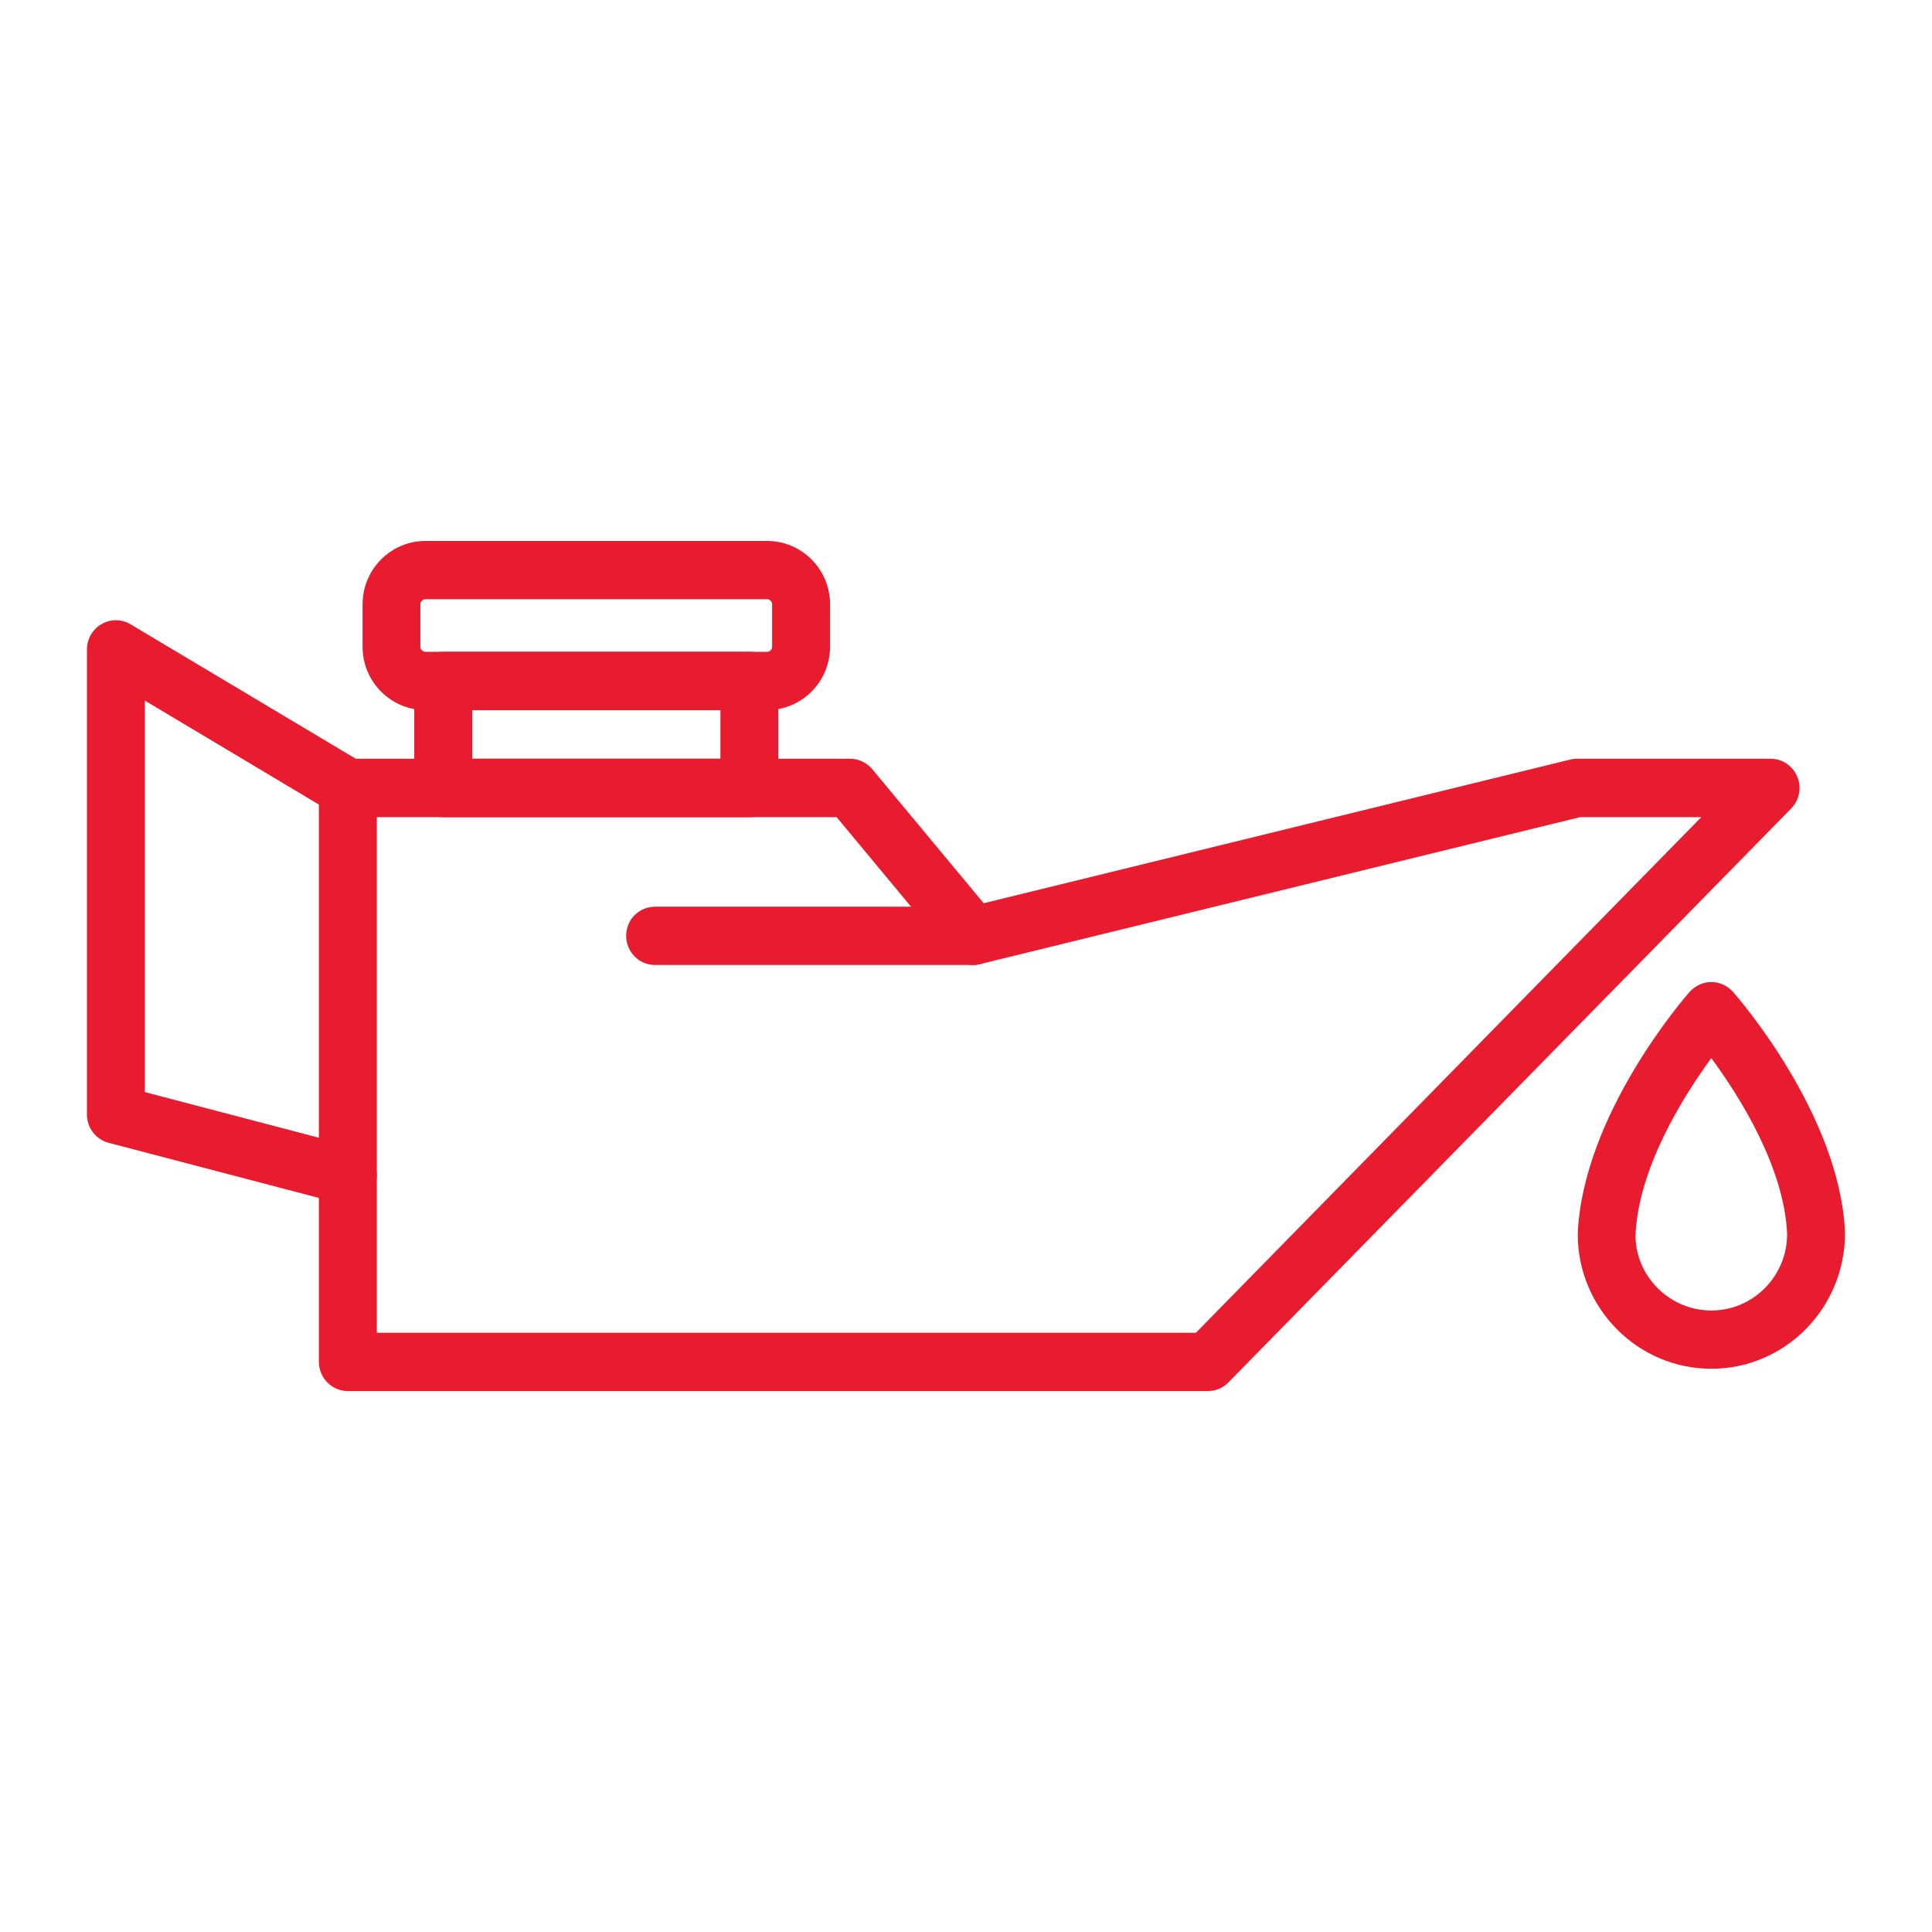
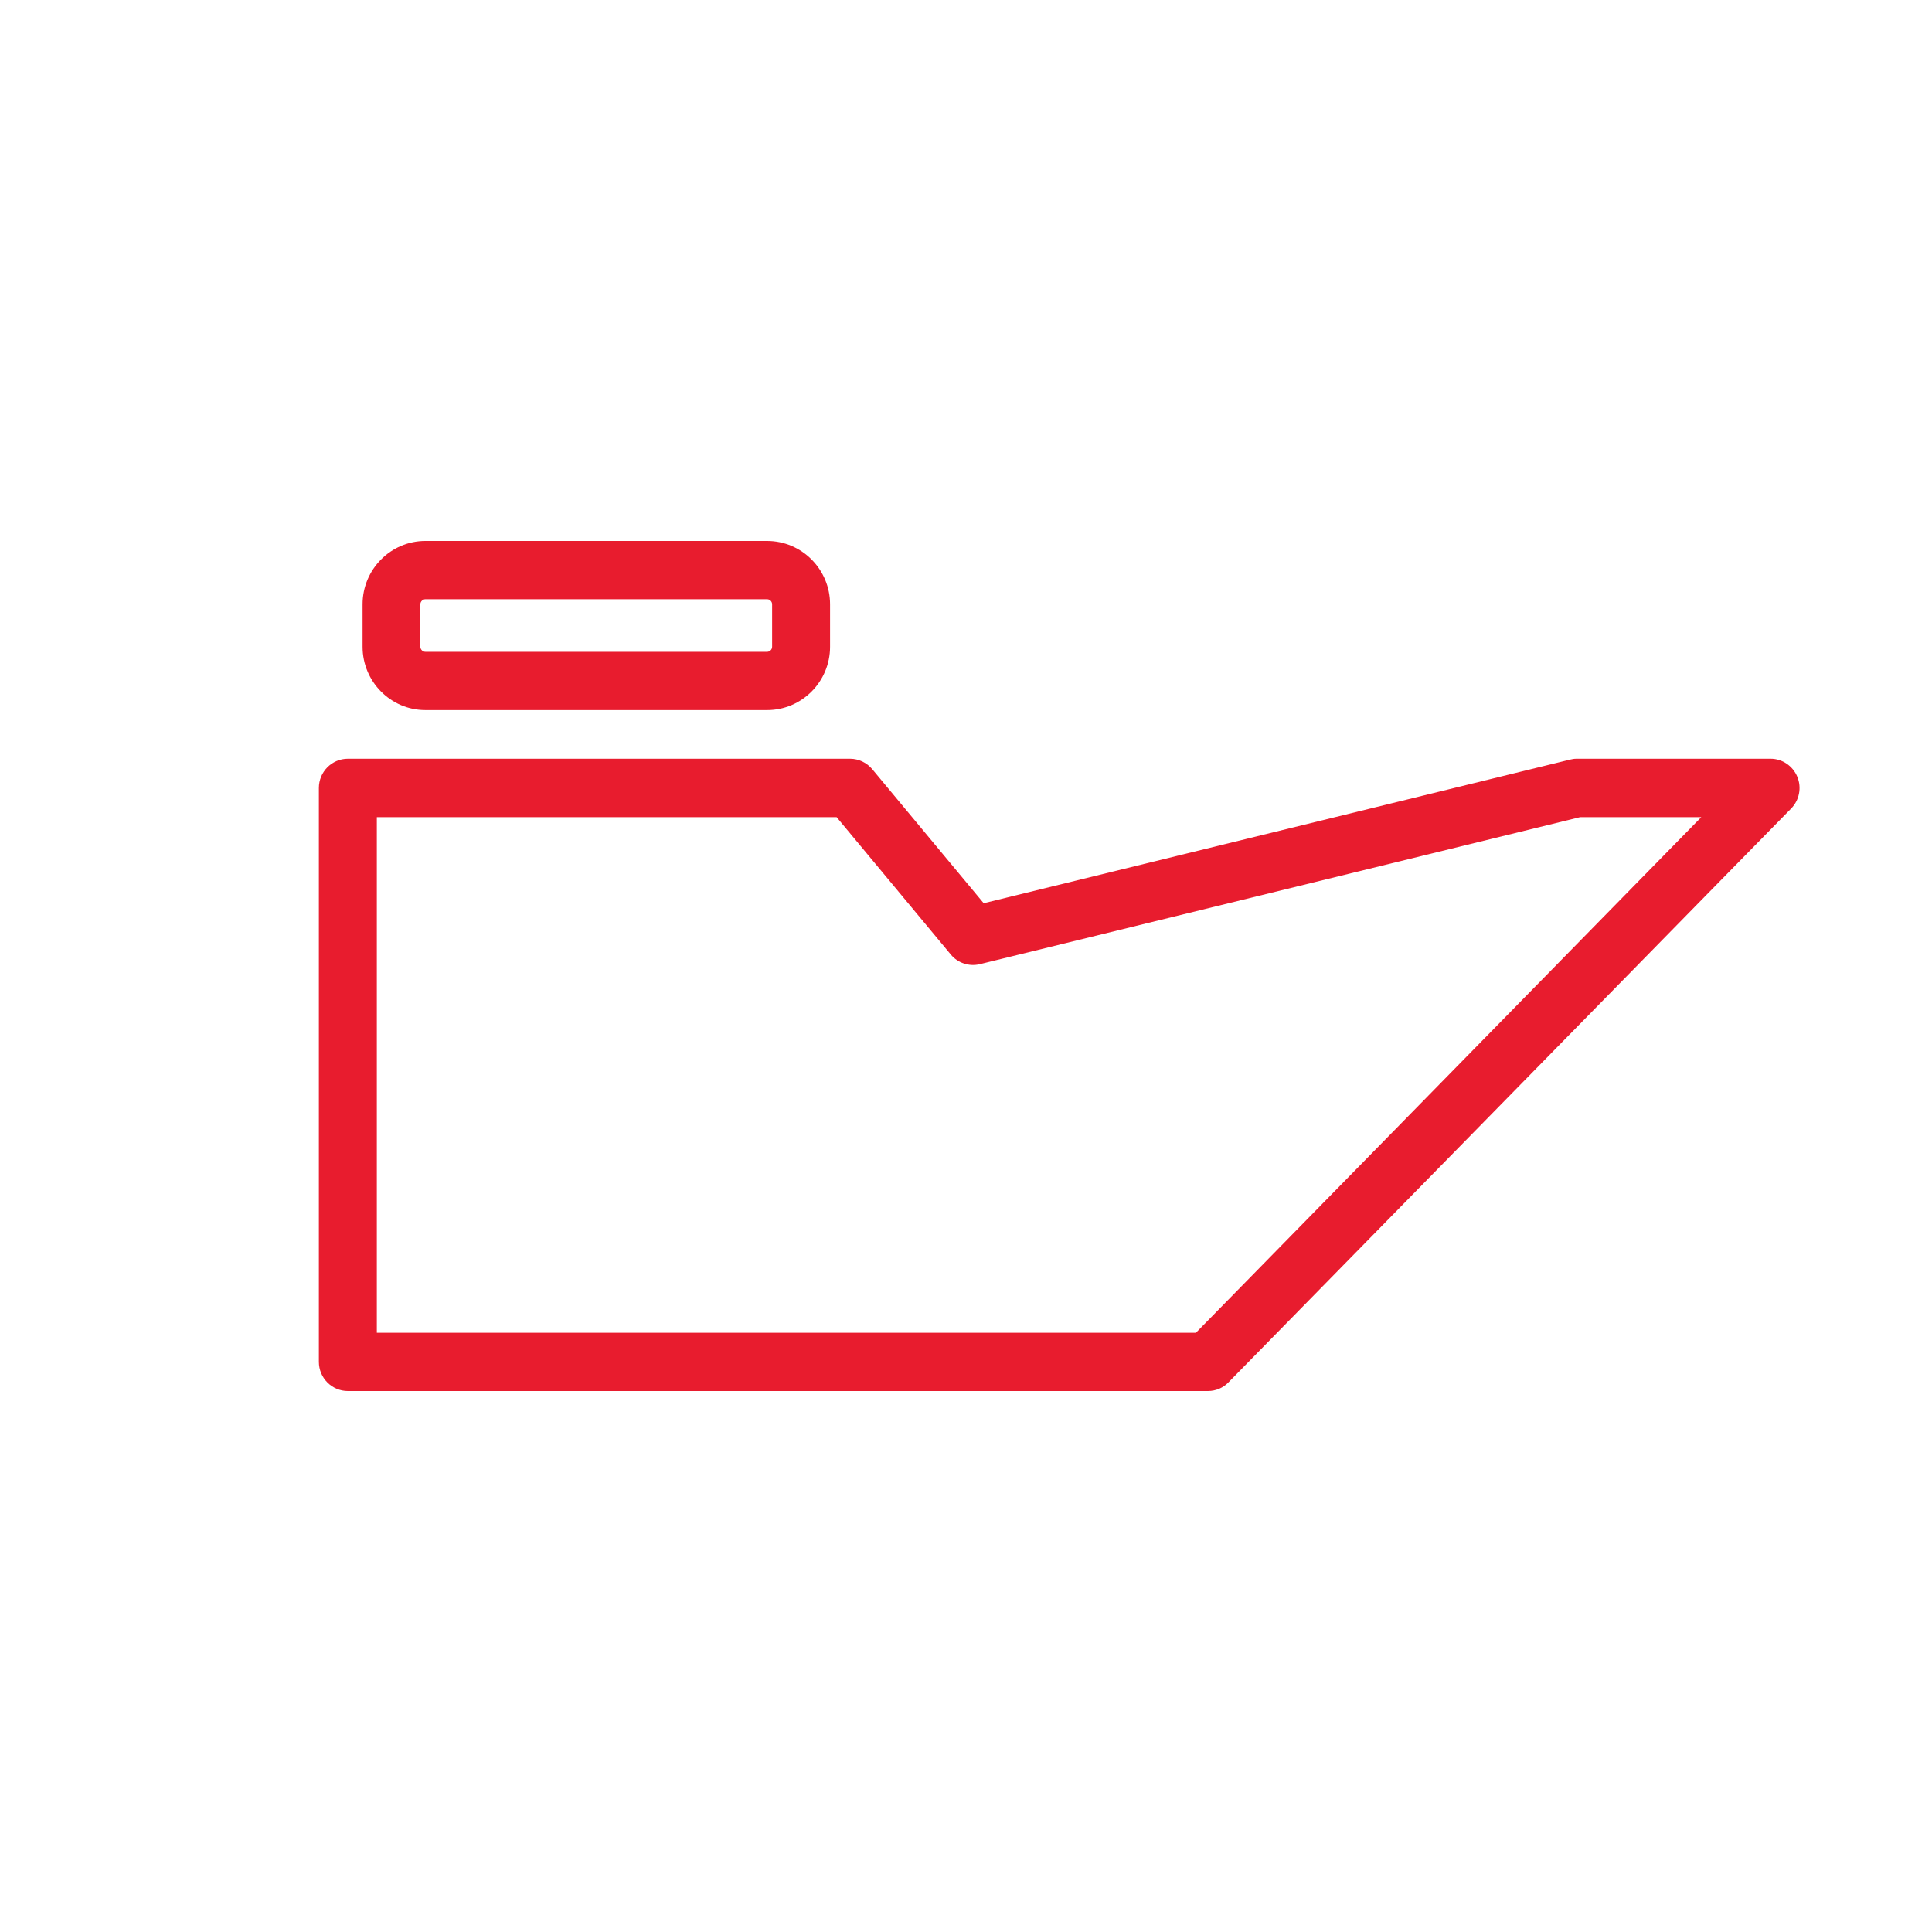
<svg xmlns="http://www.w3.org/2000/svg" id="icon-engine.fw-Page%201" viewBox="0 0 100 100" style="background-color:#ffffff00" version="1.1" xml:space="preserve" x="0px" y="0px" width="100px" height="100px">
  <g id="Layer%201">
    <path d="M 62.524 72 L 18.005 72 C 17.178 72 16.505 71.322 16.505 70.488 L 16.505 40.784 C 16.505 39.95 17.178 39.272 18.005 39.272 L 44.001 39.272 C 44.447 39.272 44.869 39.476 45.153 39.819 L 50.916 46.751 L 81.249 39.321 C 81.371 39.288 81.484 39.272 81.606 39.272 L 91.65 39.272 C 92.249 39.272 92.793 39.64 93.028 40.204 C 93.263 40.768 93.133 41.413 92.712 41.847 L 63.586 71.55 C 63.31 71.837 62.929 72 62.524 72 ZM 19.505 68.984 L 61.9 68.984 L 88.058 42.296 L 81.784 42.296 L 50.713 49.906 C 50.162 50.037 49.578 49.849 49.214 49.407 L 43.304 42.296 L 19.505 42.296 L 19.505 68.984 Z" fill="#e81c2e" />
-     <path d="M 38.789 42.296 L 22.942 42.296 C 22.115 42.296 21.442 41.618 21.442 40.784 L 21.442 35.242 C 21.442 34.408 22.115 33.738 22.942 33.738 L 38.789 33.738 C 39.616 33.738 40.281 34.408 40.281 35.242 L 40.281 40.784 C 40.281 41.618 39.616 42.296 38.789 42.296 ZM 24.441 39.272 L 37.289 39.272 L 37.289 36.754 L 24.441 36.754 L 24.441 39.272 Z" fill="#e81c2e" />
    <path d="M 39.705 36.754 L 22.017 36.754 C 20.226 36.754 18.767 35.283 18.767 33.477 L 18.767 31.278 C 18.767 29.471 20.226 28 22.017 28 L 39.705 28 C 41.505 28 42.964 29.471 42.964 31.278 L 42.964 33.477 C 42.964 35.283 41.505 36.754 39.705 36.754 ZM 22.017 31.016 C 21.88 31.016 21.758 31.139 21.758 31.278 L 21.758 33.477 C 21.758 33.615 21.88 33.738 22.017 33.738 L 39.705 33.738 C 39.851 33.738 39.965 33.615 39.965 33.477 L 39.965 31.278 C 39.965 31.139 39.851 31.016 39.705 31.016 L 22.017 31.016 Z" fill="#e81c2e" />
-     <path d="M 18.005 62.347 C 17.883 62.347 17.754 62.339 17.624 62.298 L 5.619 59.151 C 4.962 58.979 4.5 58.374 4.5 57.688 L 4.5 33.615 C 4.5 33.068 4.792 32.569 5.262 32.3 C 5.724 32.03 6.3 32.038 6.762 32.316 L 18.767 39.484 C 19.48 39.909 19.715 40.841 19.294 41.552 C 18.872 42.272 17.948 42.509 17.243 42.084 L 7.499 36.264 L 7.499 56.527 L 18.378 59.38 C 19.18 59.592 19.659 60.41 19.456 61.219 C 19.278 61.897 18.67 62.347 18.005 62.347 Z" fill="#e81c2e" />
-     <path d="M 88.577 70.847 C 84.767 70.847 81.663 67.717 81.663 63.875 C 81.922 57.679 87.232 51.59 87.459 51.336 C 87.751 51.018 88.156 50.83 88.577 50.83 C 89.007 50.83 89.412 51.018 89.696 51.336 C 89.923 51.59 95.24 57.679 95.5 63.81 C 95.5 67.717 92.395 70.847 88.577 70.847 ZM 88.577 54.77 C 87.142 56.731 84.8 60.442 84.654 63.941 C 84.654 66.058 86.413 67.831 88.577 67.831 C 90.742 67.831 92.501 66.058 92.501 63.875 C 92.355 60.41 90.02 56.723 88.577 54.77 Z" fill="#e81c2e" />
-     <path d="M 50.365 49.947 L 33.901 49.947 C 33.074 49.947 32.41 49.269 32.41 48.435 C 32.41 47.601 33.074 46.931 33.901 46.931 L 50.365 46.931 C 51.192 46.931 51.856 47.601 51.856 48.435 C 51.856 49.269 51.192 49.947 50.365 49.947 Z" fill="#e81c2e" />
  </g>
</svg>